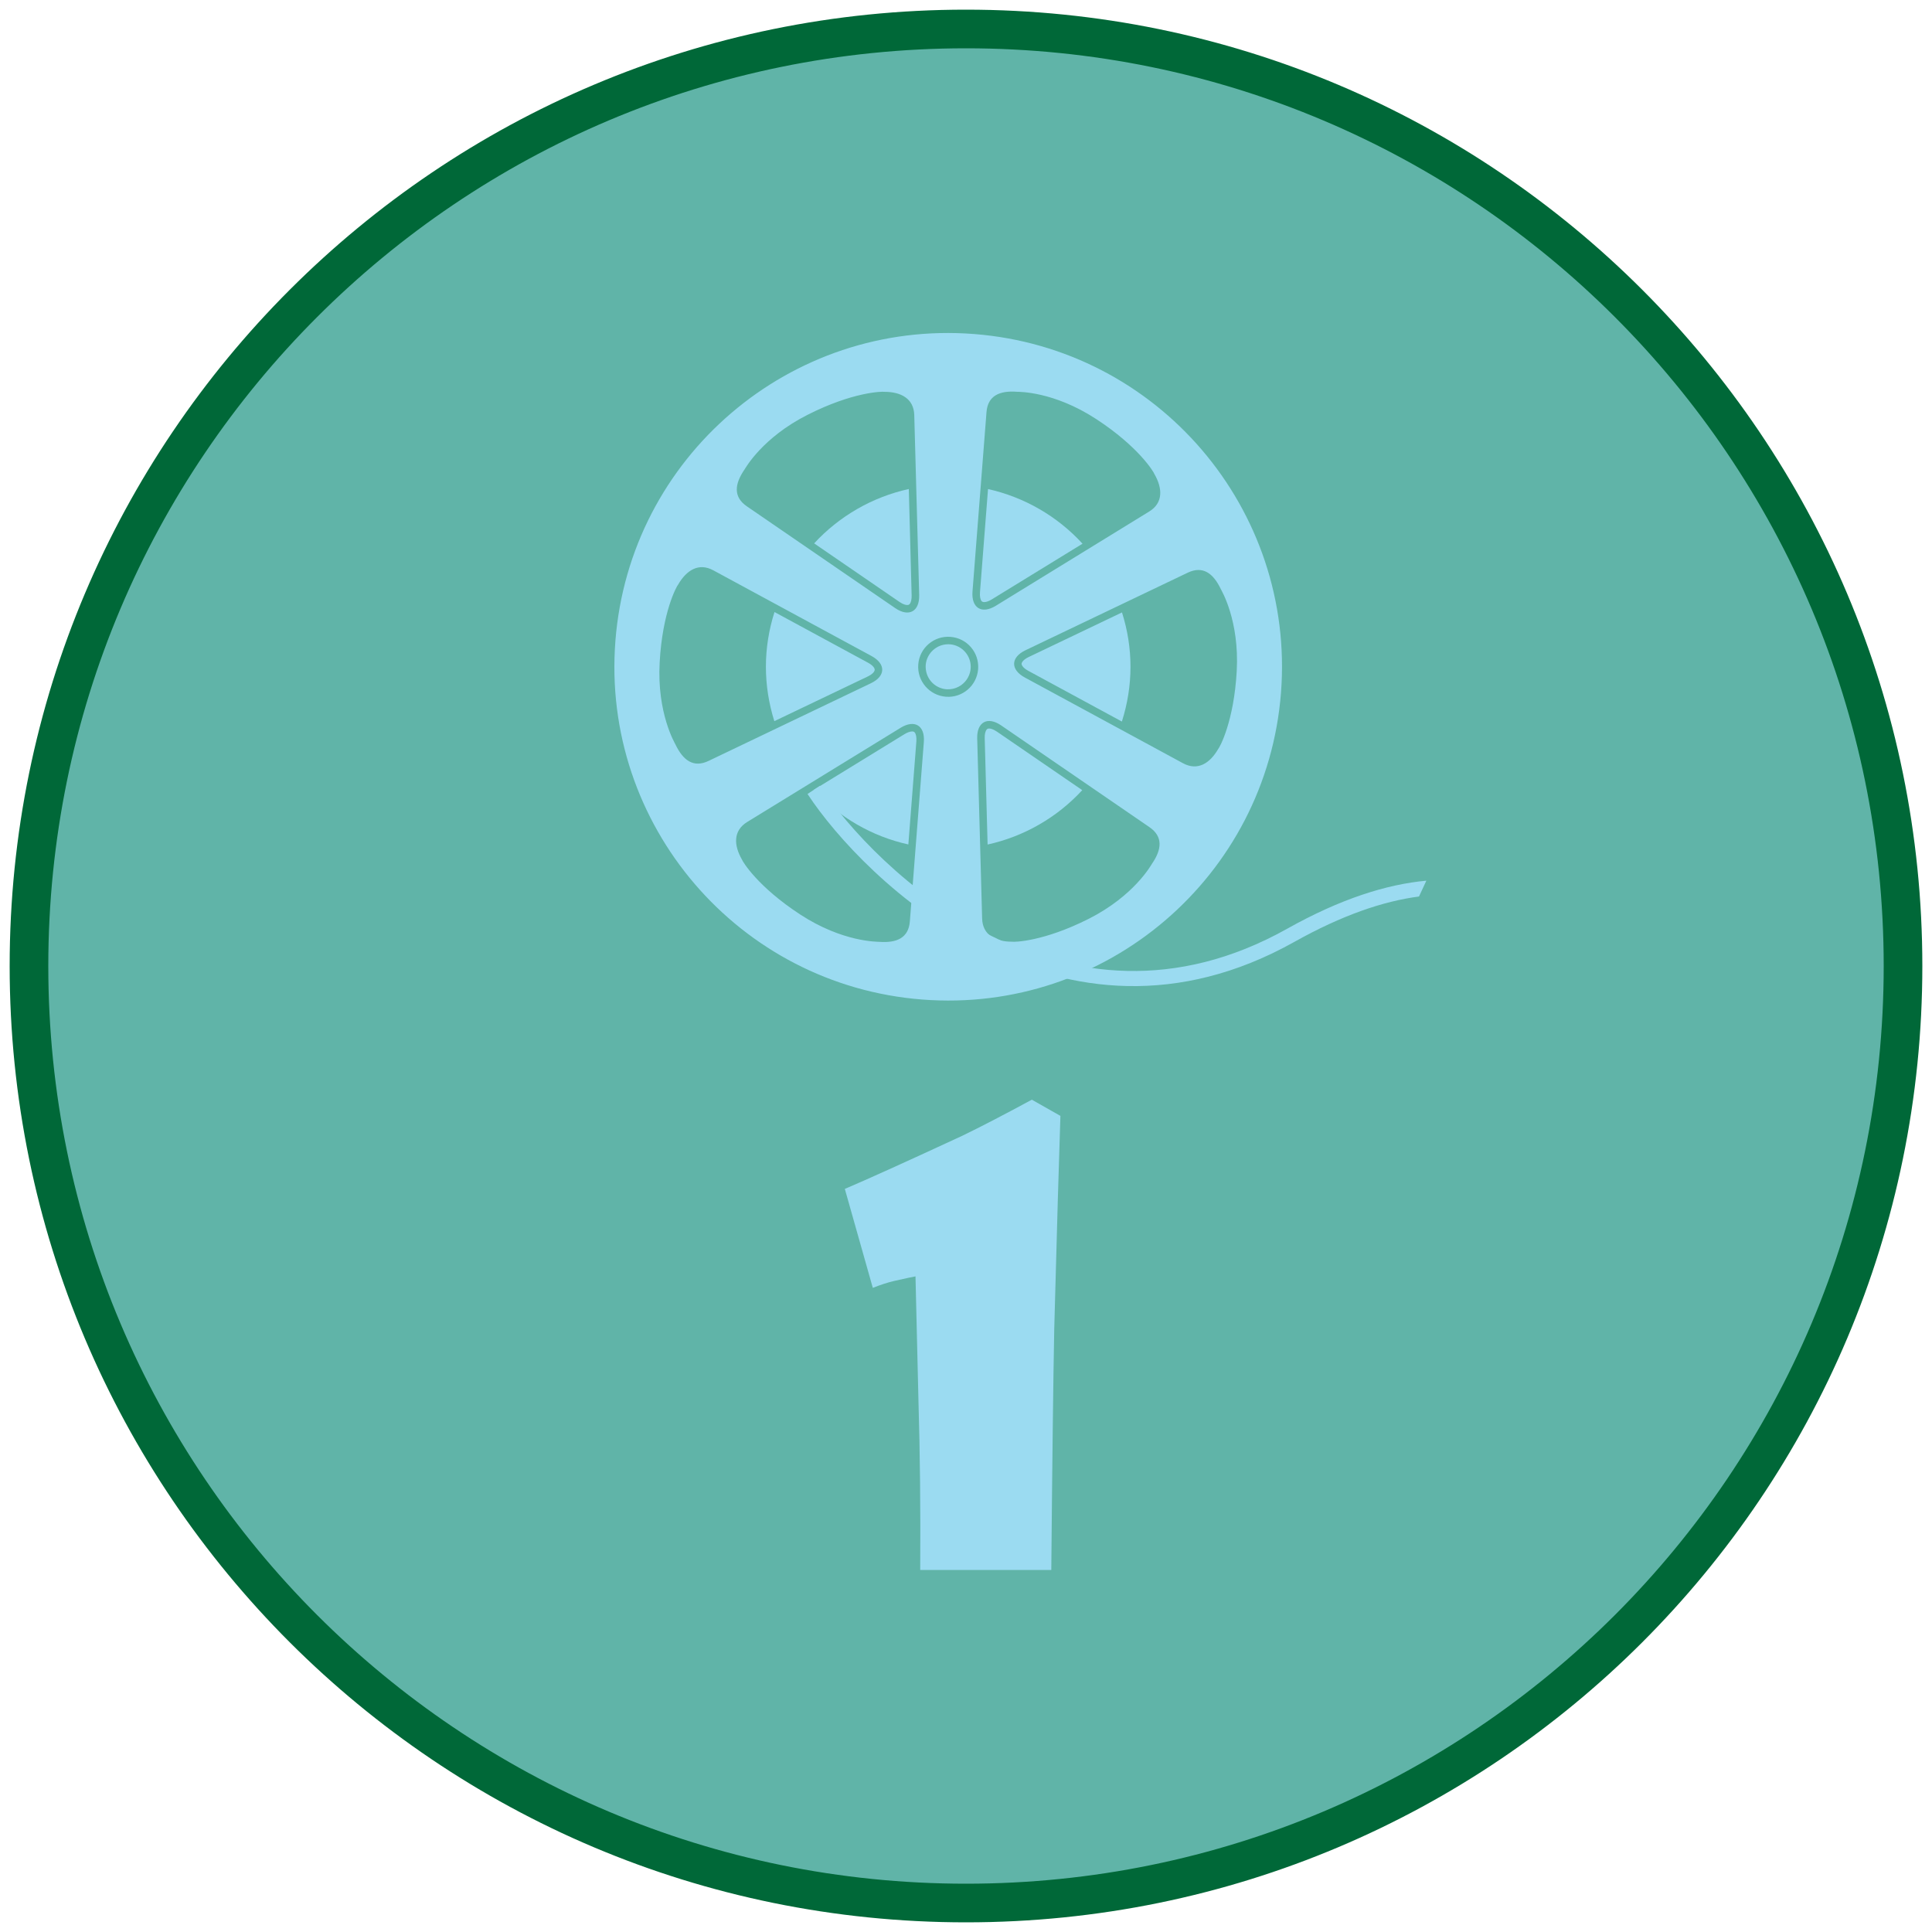
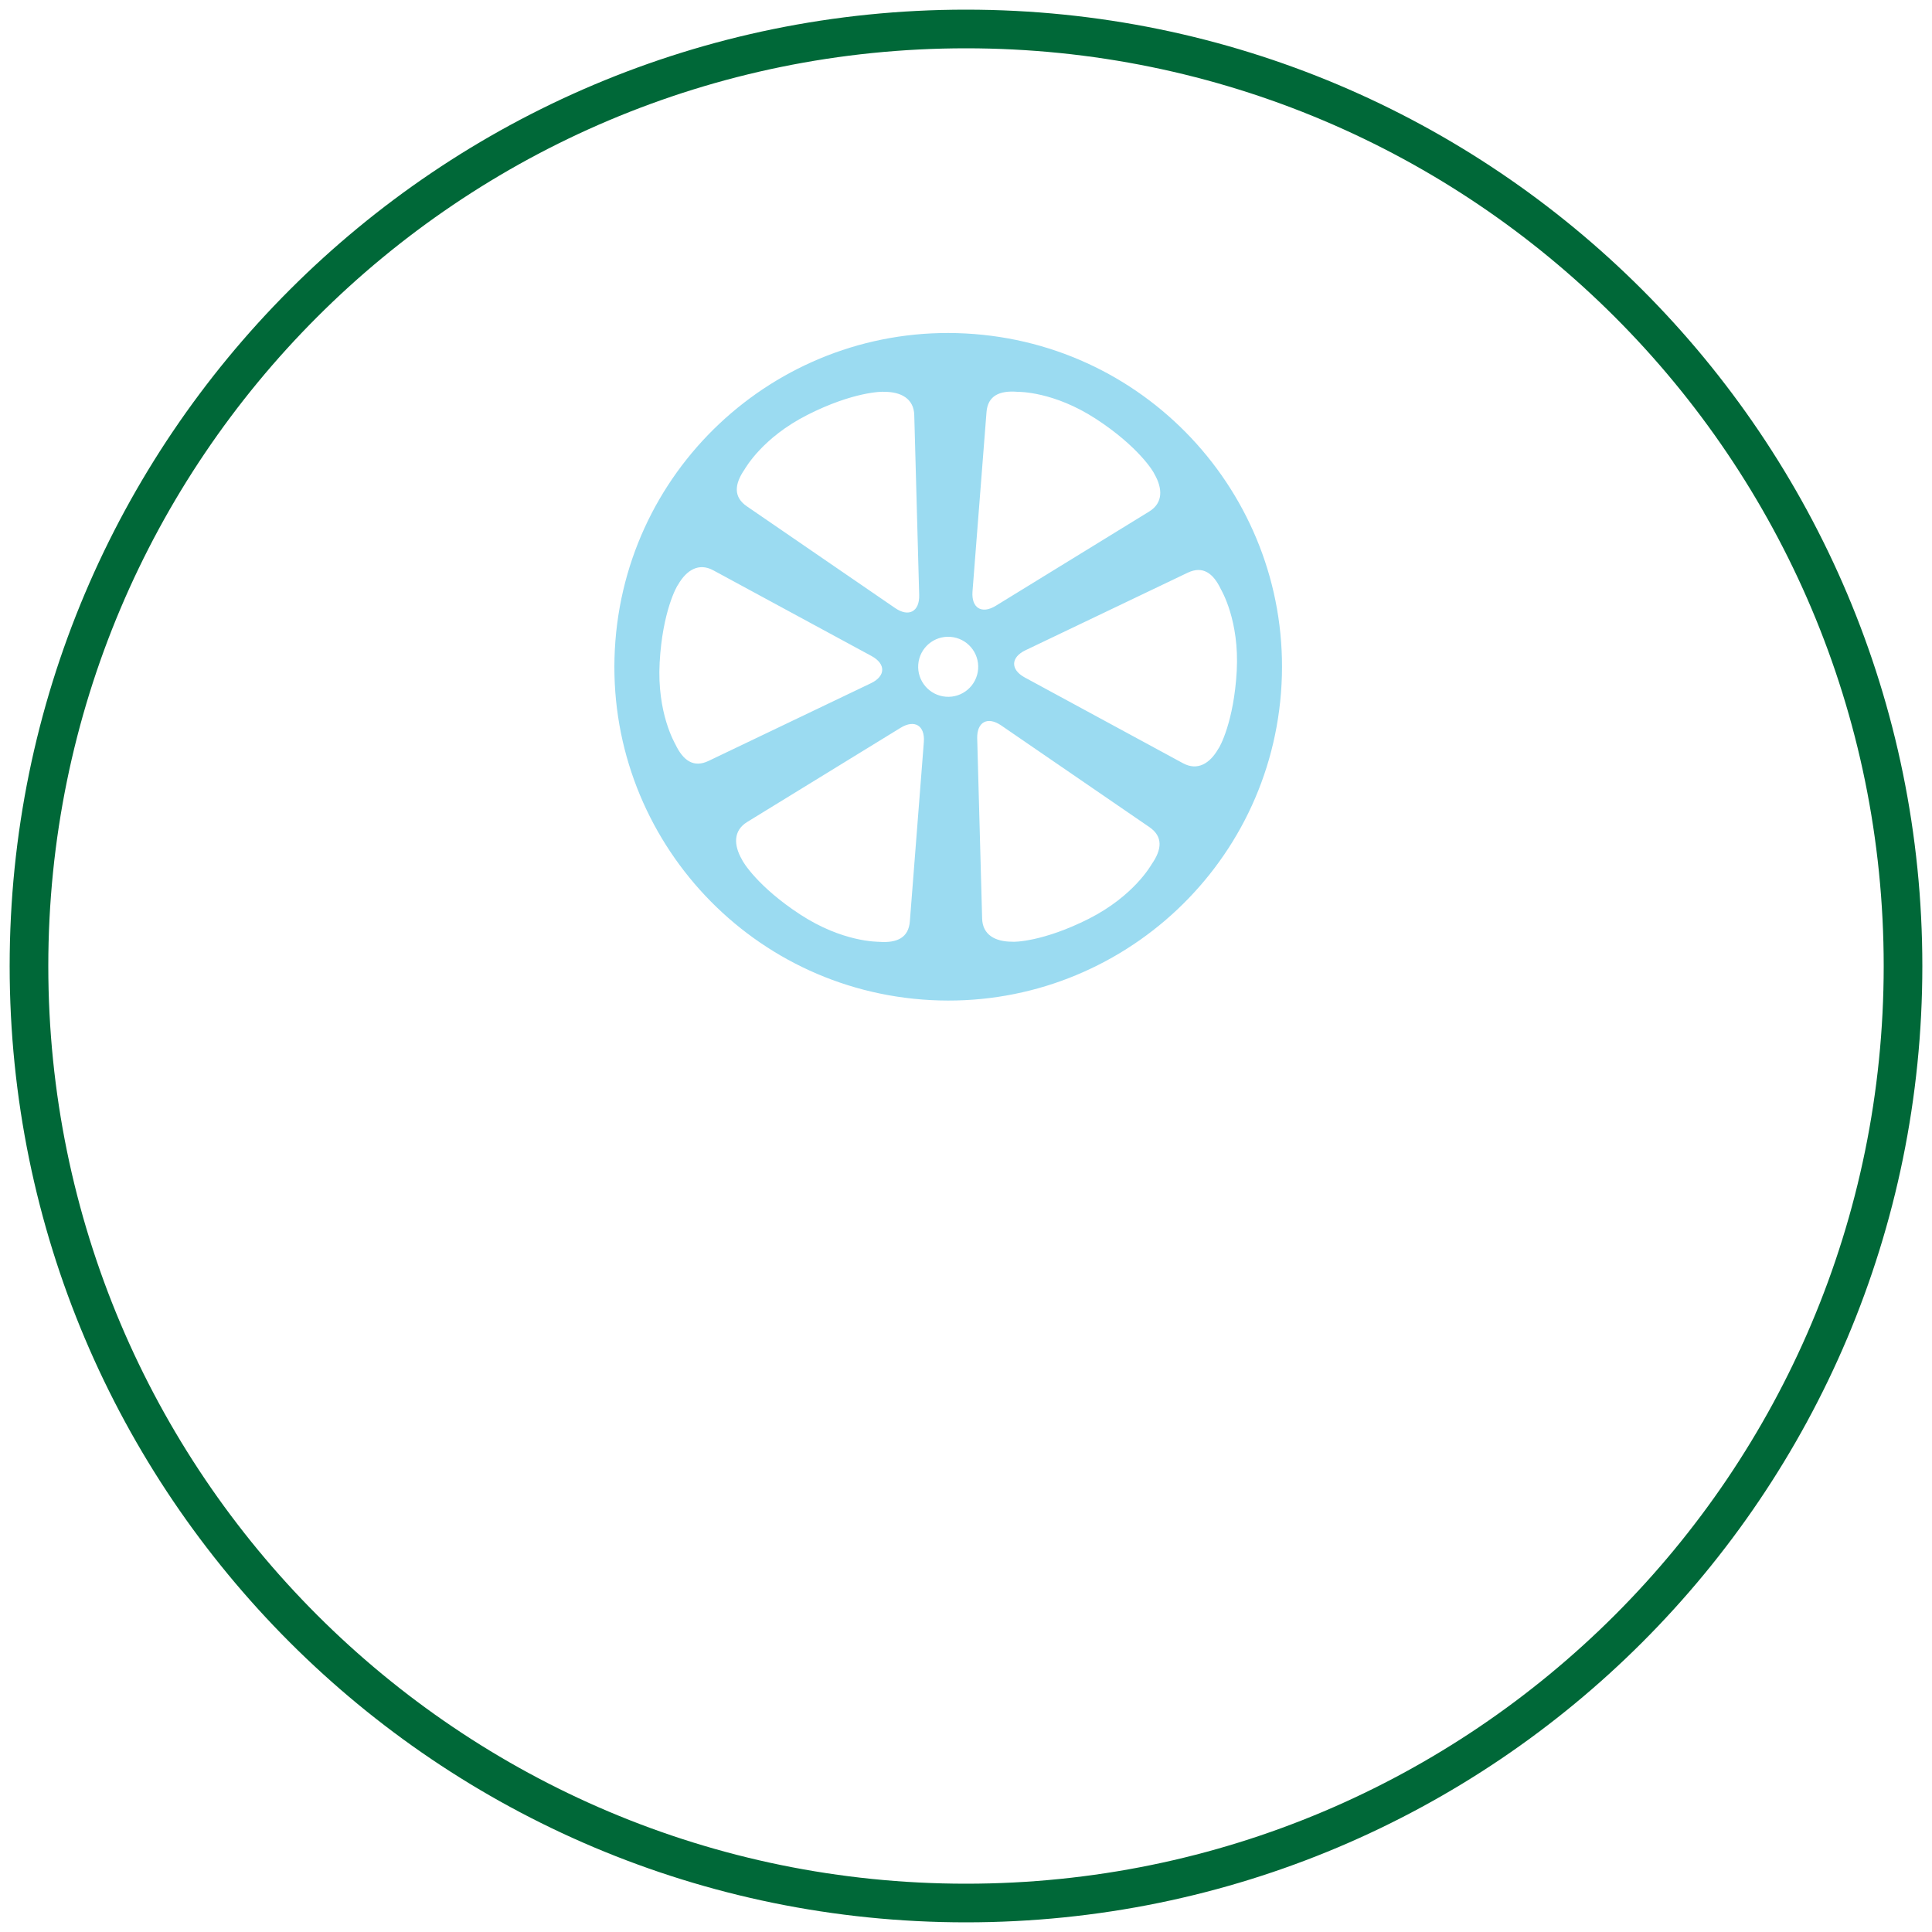
<svg xmlns="http://www.w3.org/2000/svg" version="1.1" id="Layer_6" x="0px" y="0px" width="100px" height="100px" viewBox="0 0 100 100" style="enable-background:new 0 0 100 100;" xml:space="preserve">
  <style type="text/css">

	.st0{fill:#9BDBF1;}
	.st1{fill-rule:evenodd;clip-rule:evenodd;fill:#60B4A8;}
	.st2{fill:none;stroke:#006838;stroke-width:2;stroke-linecap:round;stroke-linejoin:bevel;stroke-miterlimit:100;}

</style>
  <g>
-     <path class="st1" d="M98.5,50.001C98.5,76.794,76.792,98.5,50,98.5c-26.788,0-48.5-21.706-48.5-48.499   C1.5,23.216,23.212,1.5,50,1.5C76.792,1.5,98.5,23.216,98.5,50.001z" />
-     <path class="st2" d="M98.5,50.001C98.5,76.794,76.792,98.5,50,98.5c-26.788,0-48.5-21.706-48.5-48.499   C1.5,23.216,23.212,1.5,50,1.5C76.792,1.5,98.5,23.216,98.5,50.001z" />
+     <path class="st2" d="M98.5,50.001C98.5,76.794,76.792,98.5,50,98.5c-26.788,0-48.5-21.706-48.5-48.499   C1.5,23.216,23.212,1.5,50,1.5C76.792,1.5,98.5,23.216,98.5,50.001" />
  </g>
  <g>
    <g>
-       <path class="st0" d="M54.887,57.758c-0.072,2.073-0.178,5.757-0.32,11.051c-0.051,2.643-0.102,6.793-0.152,12.453H47.63    c0.02-3.14-0.01-6.062-0.091-8.765c-0.021-0.792-0.071-2.937-0.153-6.432c-0.173,0.03-0.549,0.111-1.128,0.243    c-0.305,0.071-0.666,0.188-1.082,0.351l-1.448-5.121c1.148-0.488,3.181-1.407,6.097-2.759c0.904-0.437,2.099-1.057,3.583-1.859    L54.887,57.758z" />
-     </g>
+       </g>
  </g>
  <g>
    <g>
      <path class="st0" d="M50.42,17.289c-9.515-0.743-17.827,6.37-18.567,15.883c-0.74,9.513,6.374,17.827,15.884,18.564    c9.514,0.741,17.826-6.37,18.567-15.882C67.042,26.341,59.932,18.029,50.42,17.289z M51.061,21.335    c0.064-0.848,0.668-1.128,1.589-1.056c0.083,0.004,1.886-0.027,4.086,1.409c2.201,1.436,2.982,2.741,3.016,2.848    c0.428,0.742,0.458,1.497-0.271,1.941l-7.94,4.879c-0.728,0.445-1.268,0.114-1.205-0.736L51.061,21.335z M38.536,24.301    c0.047-0.067,0.919-1.646,3.265-2.831c2.346-1.189,3.865-1.211,3.974-1.189c0.856-0.002,1.525,0.351,1.547,1.203l0.255,9.317    c0.021,0.854-0.537,1.156-1.241,0.675l-7.679-5.269C37.954,25.725,38.013,25.064,38.536,24.301z M34.963,38.536    c-0.033-0.073-0.964-1.622-0.819-4.245c0.143-2.623,0.881-3.953,0.957-4.034c0.43-0.745,1.065-1.145,1.816-0.739l8.194,4.438    c0.75,0.408,0.736,1.042-0.035,1.41l-8.399,4.018C35.905,39.754,35.362,39.37,34.963,38.536z M45.506,48.749    c-0.082-0.008-1.888,0.022-4.086-1.414c-2.201-1.436-2.983-2.741-3.017-2.845c-0.428-0.744-0.458-1.495,0.271-1.944l7.942-4.876    c0.724-0.445,1.267-0.114,1.202,0.736l-0.724,9.284C47.029,48.539,46.426,48.818,45.506,48.749z M48.958,36.062    c-0.857-0.067-1.496-0.816-1.429-1.67c0.064-0.854,0.812-1.495,1.667-1.428c0.859,0.065,1.496,0.813,1.432,1.668    C50.561,35.491,49.813,36.131,48.958,36.062z M59.617,44.722c-0.045,0.067-0.919,1.646-3.259,2.833    c-2.351,1.187-3.869,1.211-3.98,1.187c-0.855,0-1.523-0.349-1.543-1.202l-0.255-9.319c-0.023-0.851,0.537-1.155,1.238-0.675    l7.68,5.269C60.201,43.301,60.144,43.961,59.617,44.722z M61.236,39.507l-8.192-4.44c-0.751-0.408-0.735-1.04,0.032-1.409    l8.401-4.016c0.771-0.367,1.314,0.014,1.712,0.849c0.035,0.073,0.967,1.622,0.824,4.242c-0.146,2.625-0.884,3.955-0.96,4.035    C62.624,39.513,61.988,39.913,61.236,39.507z" />
-       <path class="st0" d="M45.275,34.669c0.002-0.082-0.088-0.229-0.35-0.369l-4.837-2.621c-0.296,0.928-0.445,1.881-0.445,2.833    c0,0.944,0.147,1.891,0.436,2.815l4.83-2.309C45.178,34.889,45.273,34.749,45.275,34.669z M56.031,28.142    c-1.299-1.422-3.013-2.409-4.891-2.829l-0.416,5.336c-0.018,0.214,0.016,0.389,0.088,0.469c0.021,0.021,0.056,0.047,0.131,0.047    c0.107,0,0.244-0.049,0.392-0.141L56.031,28.142z M46.956,31.316c0.068,0,0.099-0.022,0.121-0.043    c0.075-0.078,0.117-0.251,0.109-0.463l-0.146-5.499c-1.882,0.414-3.595,1.399-4.9,2.814l4.417,3.031    C46.762,31.295,46.894,31.316,46.956,31.316z M50.241,34.604c0.024-0.312-0.074-0.612-0.278-0.851    c-0.203-0.234-0.483-0.379-0.795-0.404c-0.031,0-0.06-0.002-0.092-0.002c-0.604,0-1.113,0.471-1.161,1.073    c-0.021,0.312,0.075,0.612,0.277,0.851c0.202,0.237,0.487,0.381,0.797,0.406c0.031,0,0.062,0,0.091,0    C49.684,35.676,50.191,35.208,50.241,34.604z M51.196,37.708c-0.066,0-0.097,0.022-0.117,0.045    c-0.075,0.075-0.117,0.247-0.11,0.459l0.149,5.501c1.88-0.414,3.594-1.397,4.899-2.815l-4.417-3.029    C51.395,37.729,51.26,37.708,51.196,37.708z M47.211,37.859c-0.104,0-0.245,0.051-0.395,0.141l-4.694,2.882    c1.301,1.419,3.01,2.411,4.894,2.827l0.415-5.333c0.014-0.216-0.017-0.39-0.09-0.469C47.32,37.885,47.287,37.859,47.211,37.859z     M58.074,31.699l-4.827,2.307c-0.269,0.129-0.366,0.27-0.369,0.351c-0.002,0.083,0.09,0.226,0.354,0.369l4.836,2.621    c0.296-0.93,0.446-1.881,0.446-2.835C58.514,33.565,58.366,32.621,58.074,31.699z" />
      <g>
-         <path class="st0" d="M73.447,46.403c-1.846,0.243-3.971,0.959-6.45,2.348c-12.104,6.78-22.293-3.227-25.2-7.655l0.648-0.426     c2.797,4.261,12.583,13.896,24.173,7.404c2.784-1.561,5.16-2.301,7.21-2.491L73.447,46.403z" />
-       </g>
+         </g>
    </g>
  </g>
</svg>